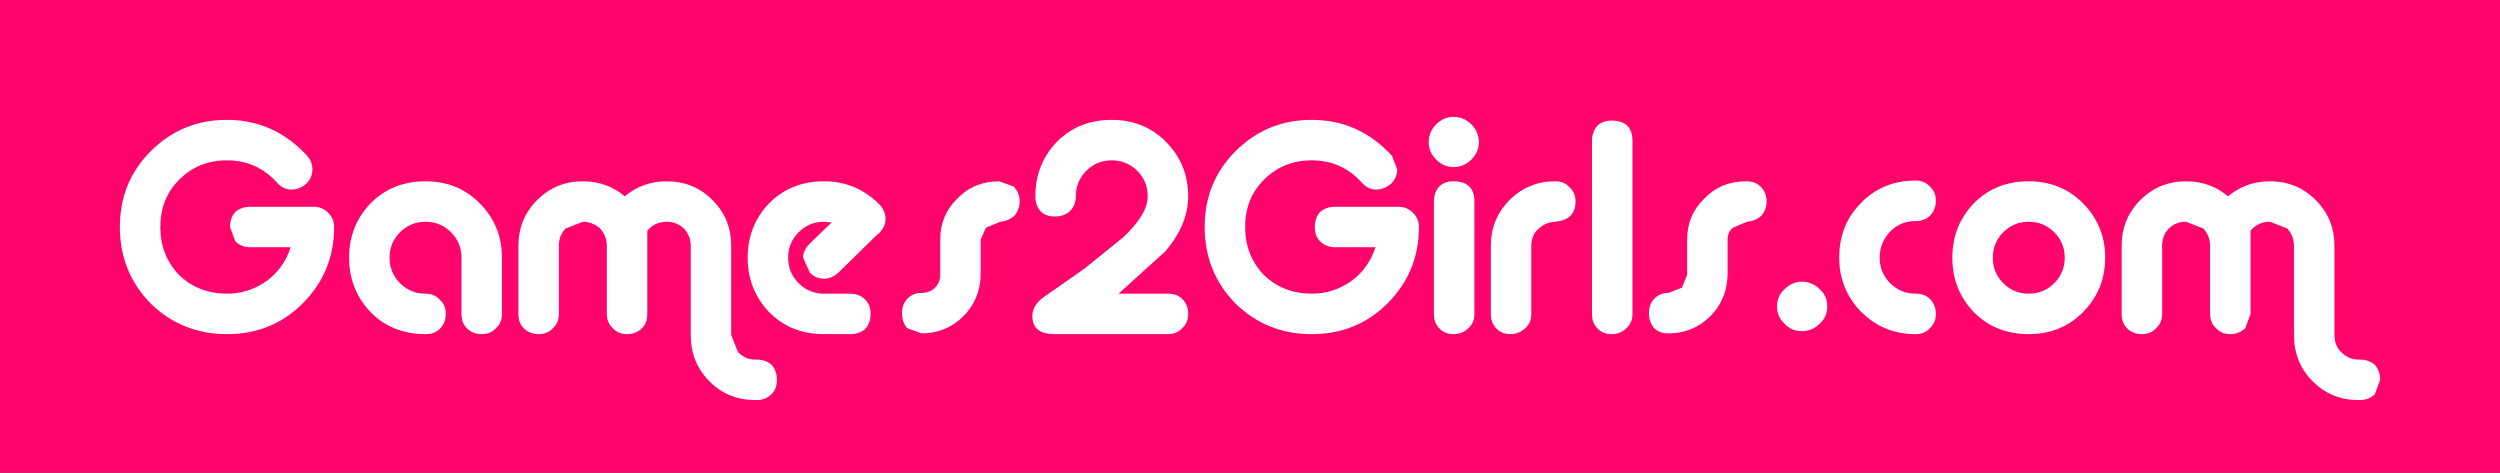
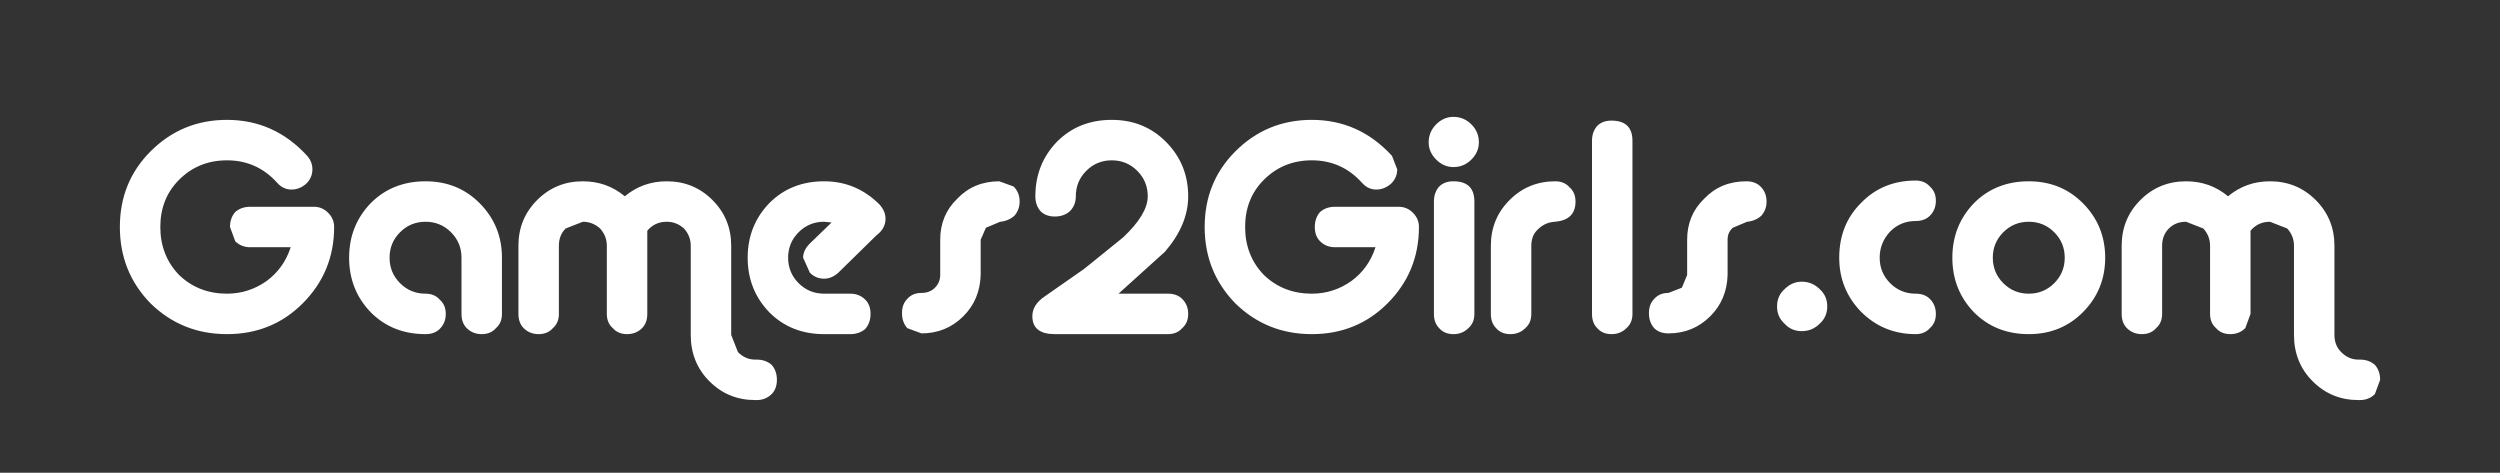
<svg xmlns="http://www.w3.org/2000/svg" height="31.55px" width="166.85px">
  <rect width="100%" height="100%" fill="#333333" stroke="none" />
  <g transform="matrix(1.0, 0.0, 0.0, 1.0, 83.45, 15.25)">
-     <path d="M-83.45 -15.25 L83.4 -15.25 83.4 16.3 -83.45 16.3 -83.45 -15.25" fill="#ff046b" fill-rule="evenodd" stroke="none" />
    <path d="M5.65 -1.45 L9.9 -1.45 Q10.45 -1.45 10.85 -1.05 11.25 -0.65 11.25 -0.1 11.25 2.9 9.15 5.0 7.1 7.05 4.1 7.05 1.1 7.05 -1.0 5.0 -3.05 2.9 -3.05 -0.1 -3.05 -3.1 -1.0 -5.15 1.1 -7.25 4.1 -7.25 7.25 -7.25 9.45 -4.85 L9.8 -3.95 Q9.8 -3.4 9.4 -3.0 8.95 -2.6 8.4 -2.6 7.85 -2.6 7.45 -3.05 6.1 -4.55 4.1 -4.55 2.2 -4.55 0.9 -3.25 -0.35 -2.0 -0.35 -0.1 -0.35 1.8 0.9 3.1 2.2 4.35 4.1 4.35 5.55 4.35 6.75 3.5 7.9 2.65 8.35 1.25 L5.65 1.25 Q5.05 1.25 4.65 0.85 4.3 0.5 4.3 -0.1 4.3 -0.7 4.65 -1.1 5.05 -1.45 5.65 -1.45 M14.75 -6.95 Q15.25 -6.45 15.25 -5.75 15.25 -5.1 14.75 -4.6 14.25 -4.1 13.55 -4.1 12.9 -4.1 12.4 -4.6 11.9 -5.1 11.9 -5.75 11.9 -6.45 12.4 -6.95 12.9 -7.45 13.55 -7.45 14.25 -7.45 14.75 -6.95 M12.6 -2.8 Q12.95 -3.15 13.55 -3.15 14.95 -3.15 14.95 -1.8 L14.95 5.7 Q14.95 6.3 14.55 6.65 14.15 7.05 13.55 7.05 12.95 7.05 12.6 6.65 12.25 6.3 12.25 5.7 L12.25 -1.8 Q12.25 -2.4 12.6 -2.8 M17.3 -1.9 Q18.55 -3.15 20.35 -3.15 20.95 -3.15 21.3 -2.75 21.7 -2.4 21.7 -1.8 21.7 -0.55 20.3 -0.45 19.65 -0.4 19.2 0.05 18.75 0.45 18.75 1.15 L18.75 5.7 Q18.75 6.3 18.35 6.65 17.95 7.05 17.35 7.05 16.75 7.05 16.4 6.65 16.05 6.3 16.05 5.7 L16.05 1.15 Q16.05 -0.65 17.3 -1.9 M23.15 -6.85 Q23.5 -7.2 24.1 -7.2 25.5 -7.2 25.5 -5.85 L25.5 5.7 Q25.5 6.3 25.1 6.65 24.7 7.05 24.1 7.05 23.5 7.05 23.15 6.65 22.8 6.3 22.8 5.7 L22.8 -5.85 Q22.8 -6.45 23.15 -6.85 M32.2 -0.05 Q31.85 0.25 31.85 0.75 L31.85 3.1 Q31.8 4.75 30.7 5.85 29.55 7.0 27.9 7.0 27.3 7.0 26.95 6.65 26.6 6.25 26.6 5.65 26.6 5.05 26.95 4.7 27.3 4.3 27.9 4.3 L28.8 3.95 29.15 3.1 29.15 2.7 29.15 1.85 29.15 0.75 Q29.15 -0.9 30.3 -2.0 31.4 -3.15 33.1 -3.15 33.7 -3.15 34.05 -2.8 34.45 -2.4 34.45 -1.8 34.45 -1.25 34.1 -0.85 33.7 -0.5 33.15 -0.45 L32.2 -0.05 M44.4 -0.5 Q43.4 -0.5 42.7 0.2 42.0 0.95 42.0 1.95 42.0 2.95 42.7 3.65 43.4 4.35 44.4 4.35 45.0 4.35 45.35 4.7 45.75 5.1 45.75 5.7 45.75 6.3 45.35 6.65 45.0 7.05 44.4 7.05 42.25 7.05 40.75 5.55 39.3 4.05 39.3 1.95 39.3 -0.25 40.75 -1.7 42.2 -3.2 44.4 -3.2 45.0 -3.2 45.35 -2.8 45.75 -2.45 45.75 -1.85 45.75 -1.25 45.35 -0.85 45.0 -0.5 44.4 -0.5 M50.25 0.25 Q49.55 0.95 49.55 1.95 49.55 2.95 50.25 3.65 50.95 4.35 51.95 4.35 52.95 4.35 53.65 3.65 54.35 2.95 54.35 1.95 54.35 0.95 53.65 0.25 52.95 -0.45 51.95 -0.45 50.95 -0.45 50.25 0.25 M55.55 -1.7 Q57.05 -0.2 57.05 1.95 57.05 4.1 55.55 5.6 54.1 7.05 51.95 7.05 49.75 7.05 48.3 5.6 46.85 4.1 46.85 1.95 46.85 -0.2 48.3 -1.7 49.75 -3.15 51.95 -3.15 54.1 -3.15 55.55 -1.7 M68.05 -3.15 Q69.85 -3.15 71.1 -1.9 72.35 -0.65 72.35 1.15 L72.35 7.1 Q72.35 7.8 72.8 8.25 73.3 8.75 73.95 8.75 L74.05 8.75 Q74.65 8.75 75.05 9.1 75.4 9.5 75.4 10.1 L75.05 11.05 Q74.65 11.45 74.05 11.45 L73.95 11.45 Q72.15 11.45 70.9 10.2 69.65 8.95 69.65 7.1 L69.65 1.15 Q69.65 0.5 69.2 0.0 L68.05 -0.45 Q67.25 -0.45 66.75 0.15 L66.75 5.7 66.4 6.65 Q66.0 7.05 65.4 7.05 64.8 7.05 64.45 6.65 64.05 6.3 64.05 5.7 L64.05 1.15 Q64.05 0.5 63.6 0.0 L62.45 -0.45 Q61.75 -0.45 61.3 0.0 60.85 0.45 60.85 1.15 L60.85 5.7 Q60.85 6.3 60.45 6.65 60.1 7.05 59.5 7.05 58.9 7.05 58.5 6.65 58.15 6.3 58.15 5.7 L58.15 1.15 Q58.15 -0.65 59.4 -1.9 60.65 -3.15 62.45 -3.15 64.05 -3.15 65.25 -2.15 66.45 -3.15 68.05 -3.15 M38.0 6.35 Q37.5 6.85 36.8 6.85 36.1 6.85 35.65 6.35 35.15 5.9 35.15 5.2 35.15 4.5 35.65 4.05 36.15 3.55 36.8 3.55 37.5 3.55 38.0 4.05 38.5 4.5 38.5 5.2 38.5 5.9 38.0 6.35 M-73.4 -5.15 Q-71.3 -7.25 -68.3 -7.25 -65.15 -7.25 -62.95 -4.85 -62.6 -4.45 -62.6 -3.95 -62.6 -3.4 -63.0 -3.0 -63.45 -2.6 -64.0 -2.6 -64.55 -2.6 -64.95 -3.05 -66.3 -4.55 -68.3 -4.55 -70.2 -4.55 -71.5 -3.25 -72.75 -2.0 -72.75 -0.1 -72.75 1.8 -71.5 3.1 -70.2 4.35 -68.3 4.35 -66.85 4.35 -65.65 3.5 -64.5 2.65 -64.05 1.25 L-66.75 1.25 Q-67.35 1.25 -67.75 0.85 L-68.1 -0.1 Q-68.1 -0.7 -67.75 -1.1 -67.35 -1.45 -66.75 -1.45 L-62.5 -1.45 Q-61.95 -1.45 -61.55 -1.05 -61.15 -0.65 -61.15 -0.1 -61.15 2.9 -63.25 5.0 -65.3 7.05 -68.3 7.05 -71.3 7.05 -73.4 5.0 -75.45 2.9 -75.45 -0.1 -75.45 -3.1 -73.4 -5.15 M-55.05 -3.15 Q-52.9 -3.15 -51.45 -1.7 -49.95 -0.2 -49.95 1.95 L-49.95 5.7 Q-49.95 6.3 -50.35 6.65 -50.7 7.05 -51.3 7.05 -51.9 7.05 -52.3 6.65 -52.65 6.3 -52.65 5.7 L-52.65 1.95 Q-52.65 0.95 -53.35 0.25 -54.05 -0.45 -55.05 -0.45 -56.05 -0.45 -56.75 0.25 -57.45 0.95 -57.45 1.95 -57.45 2.95 -56.75 3.65 -56.05 4.35 -55.05 4.35 -54.45 4.35 -54.1 4.75 -53.7 5.1 -53.7 5.7 -53.7 6.3 -54.1 6.7 -54.45 7.05 -55.05 7.05 -57.25 7.05 -58.7 5.6 -60.15 4.1 -60.15 1.95 -60.15 -0.2 -58.7 -1.7 -57.25 -3.15 -55.05 -3.15 M-45.7 0.0 Q-46.15 0.45 -46.15 1.15 L-46.15 5.7 Q-46.15 6.3 -46.55 6.65 -46.9 7.05 -47.5 7.05 -48.1 7.05 -48.5 6.65 -48.85 6.3 -48.85 5.7 L-48.85 1.15 Q-48.85 -0.65 -47.6 -1.9 -46.35 -3.15 -44.55 -3.15 -42.95 -3.15 -41.75 -2.15 -40.55 -3.15 -38.95 -3.15 -37.15 -3.15 -35.9 -1.9 -34.65 -0.65 -34.65 1.15 L-34.65 7.1 -34.2 8.25 Q-33.7 8.75 -33.05 8.75 L-32.95 8.75 Q-32.35 8.75 -31.95 9.1 -31.6 9.5 -31.6 10.1 -31.6 10.7 -31.95 11.05 -32.35 11.45 -32.95 11.45 L-33.05 11.45 Q-34.85 11.45 -36.1 10.2 -37.35 8.95 -37.35 7.1 L-37.35 1.15 Q-37.35 0.5 -37.8 0.0 -38.3 -0.45 -38.95 -0.45 -39.75 -0.45 -40.25 0.15 L-40.25 5.7 Q-40.25 6.3 -40.6 6.65 -41.0 7.05 -41.6 7.05 -42.2 7.05 -42.55 6.65 -42.95 6.3 -42.95 5.7 L-42.95 1.15 Q-42.95 0.5 -43.4 0.0 -43.9 -0.45 -44.55 -0.45 L-45.7 0.0 M-27.95 -0.4 L-28.45 -0.45 Q-29.45 -0.45 -30.15 0.25 -30.85 0.95 -30.85 1.95 -30.85 2.95 -30.15 3.65 -29.45 4.35 -28.45 4.35 L-26.7 4.35 Q-26.1 4.35 -25.7 4.75 -25.35 5.1 -25.35 5.7 -25.35 6.3 -25.7 6.7 -26.1 7.05 -26.7 7.05 L-28.45 7.05 Q-30.65 7.05 -32.1 5.6 -33.55 4.1 -33.55 1.95 -33.55 -0.2 -32.1 -1.7 -30.65 -3.15 -28.45 -3.15 -26.3 -3.15 -24.75 -1.6 -24.35 -1.15 -24.35 -0.65 -24.35 0.0 -24.95 0.45 L-27.5 2.95 Q-27.95 3.35 -28.45 3.35 -29.0 3.35 -29.4 2.95 L-29.85 1.95 Q-29.85 1.45 -29.4 1.0 L-27.95 -0.4 M-18.0 0.75 L-18.0 3.1 Q-18.05 4.75 -19.15 5.85 -20.3 7.0 -21.95 7.0 L-22.9 6.65 Q-23.25 6.25 -23.25 5.65 -23.25 5.05 -22.9 4.7 -22.55 4.3 -21.95 4.3 -21.4 4.3 -21.05 3.95 -20.7 3.6 -20.7 3.1 L-20.7 2.7 -20.7 1.85 -20.7 0.75 Q-20.7 -0.9 -19.55 -2.0 -18.45 -3.15 -16.75 -3.15 L-15.8 -2.8 Q-15.4 -2.4 -15.4 -1.8 -15.4 -1.25 -15.75 -0.85 -16.15 -0.5 -16.7 -0.45 L-17.65 -0.05 -18.0 0.75 M-14.0 -1.15 Q-14.35 -1.55 -14.35 -2.15 -14.35 -4.3 -12.9 -5.8 -11.45 -7.25 -9.25 -7.25 -7.1 -7.25 -5.65 -5.8 -4.15 -4.3 -4.15 -2.15 -4.15 -0.25 -5.7 1.55 L-8.8 4.35 -5.5 4.35 Q-4.9 4.35 -4.55 4.7 -4.15 5.1 -4.15 5.7 -4.15 6.3 -4.55 6.65 -4.9 7.05 -5.5 7.05 L-13.05 7.05 Q-14.55 7.05 -14.55 5.85 -14.55 5.1 -13.75 4.55 L-11.1 2.7 -8.5 0.6 Q-6.85 -0.95 -6.85 -2.15 -6.85 -3.15 -7.55 -3.85 -8.25 -4.55 -9.25 -4.55 -10.25 -4.55 -10.95 -3.85 -11.65 -3.15 -11.65 -2.15 -11.65 -1.55 -12.05 -1.15 -12.45 -0.8 -13.05 -0.8 -13.65 -0.8 -14.0 -1.15" fill="#ffffff" fill-rule="evenodd" stroke="none" />
  </g>
</svg>